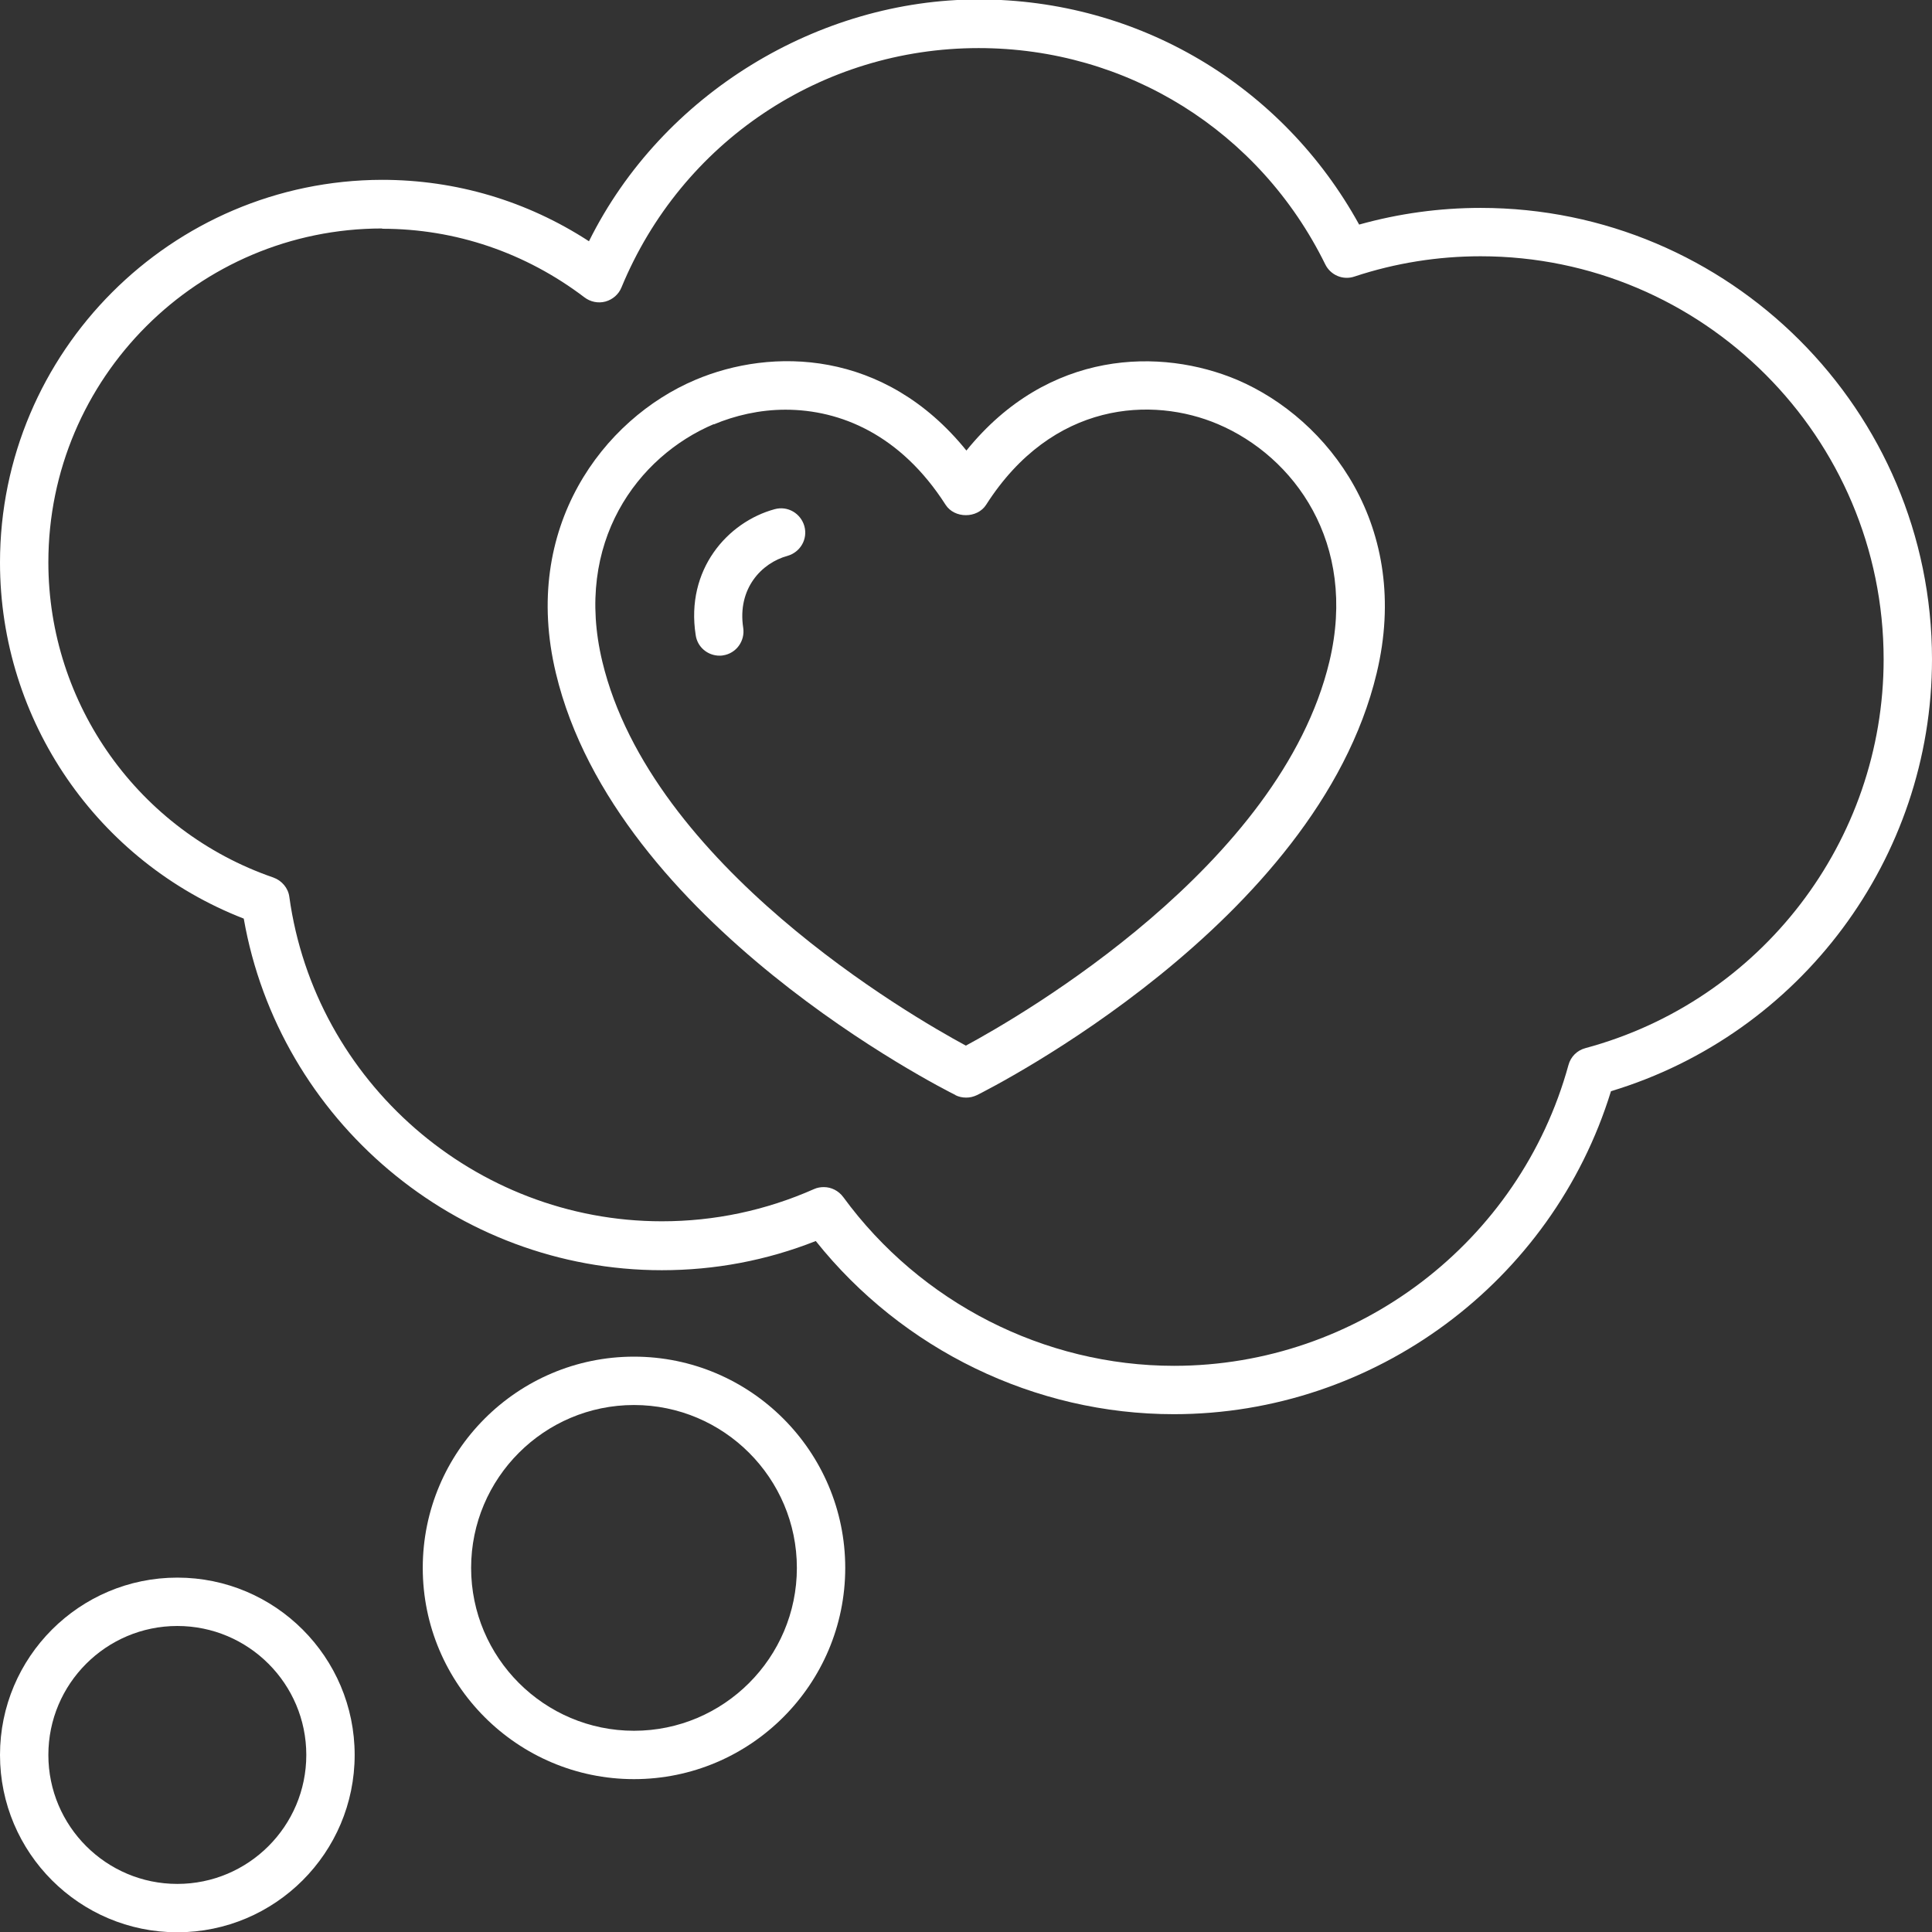
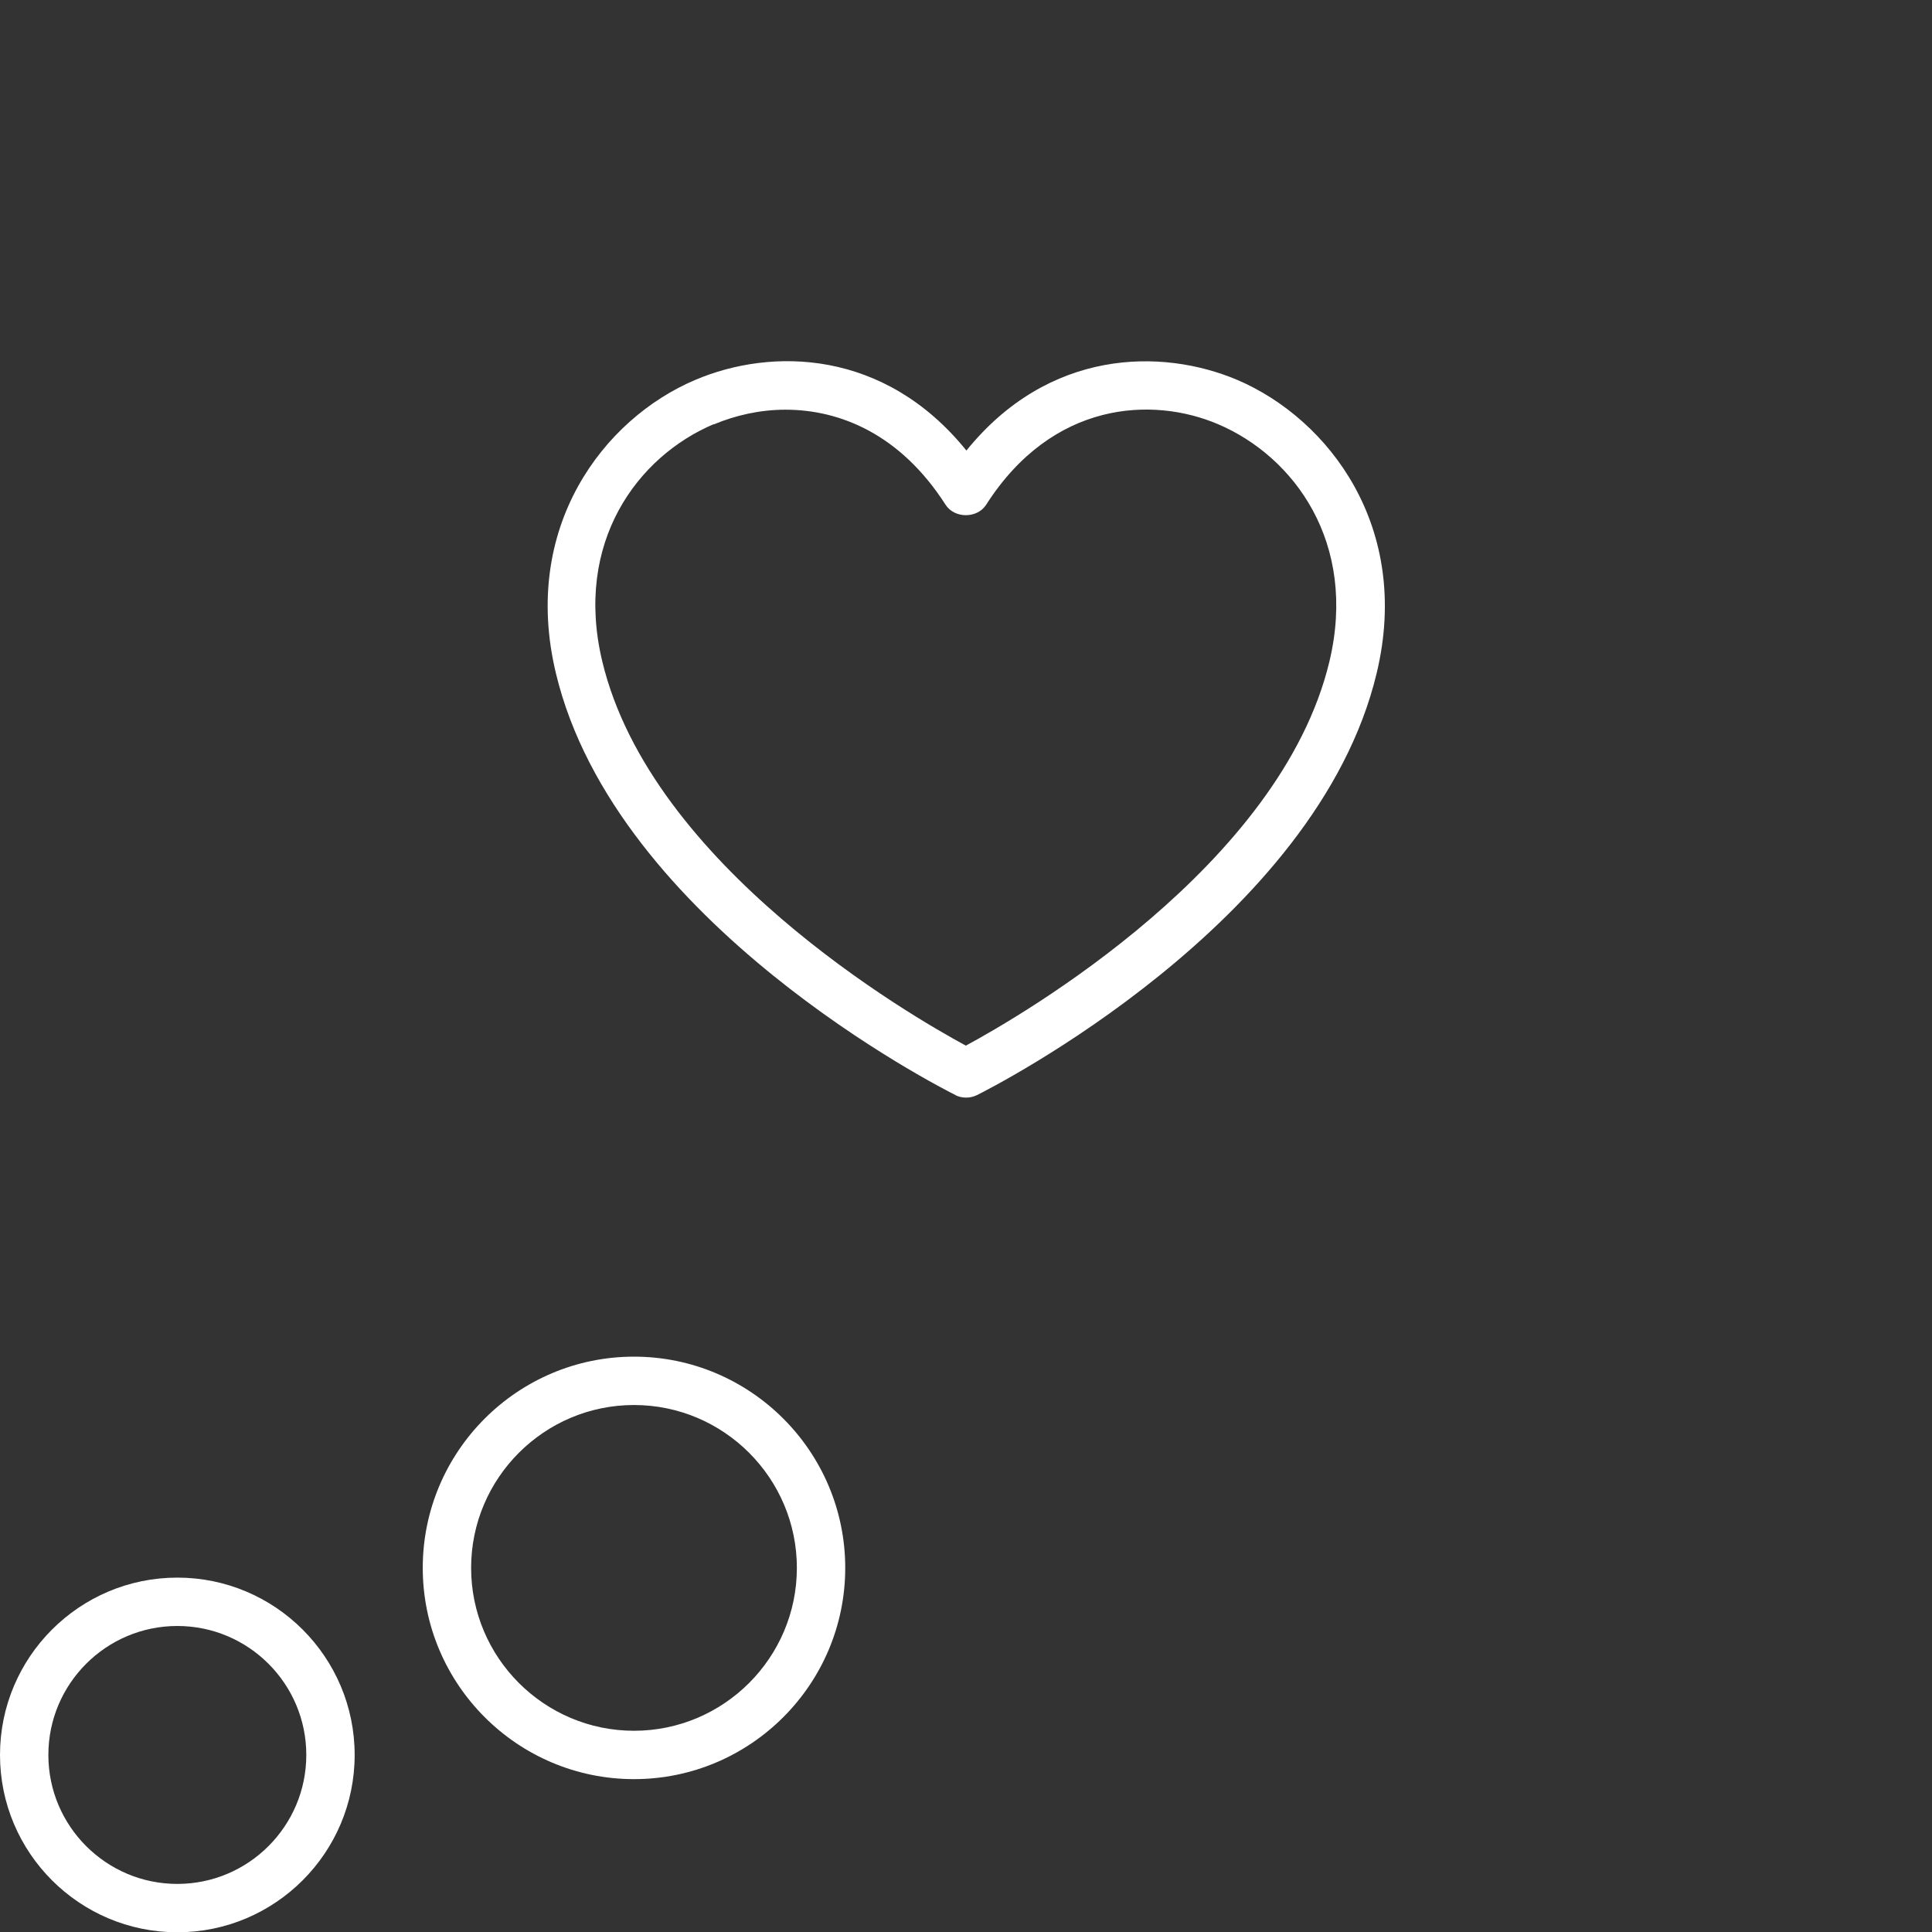
<svg xmlns="http://www.w3.org/2000/svg" id="Ebene_1" data-name="Ebene 1" viewBox="0 0 69.51 69.52">
  <rect x="0" y="0" width="69.51" height="69.52" fill="#333333" stroke="none" />
  <defs>
    <style>
      .cls-1 {
        fill: #fff;
        stroke-width: 0px;
      }
    </style>
  </defs>
  <path class="cls-1" d="m34.37,39.4c.12.06.25.09.39.09s.26-.03.39-.09c.5-.25,12.23-6.18,14.38-15.18,1.26-5.25-1.72-9.14-5.01-10.55-2.74-1.16-6.8-1.11-9.75,2.54-2.95-3.65-7.01-3.71-9.76-2.54-3.3,1.4-6.27,5.3-5.01,10.55,2.15,9,13.88,14.93,14.38,15.18h0Zm-8.69-24.13c.76-.32,1.65-.53,2.58-.53,1.97,0,4.14.89,5.76,3.42.32.5,1.14.5,1.46,0,2.39-3.74,5.99-3.9,8.34-2.9,2.73,1.16,5.03,4.26,4.01,8.54-1.76,7.35-11.06,12.73-13.08,13.82-2.02-1.09-11.32-6.48-13.08-13.82-1.03-4.29,1.27-7.38,4.01-8.54h0Z" />
-   <path class="cls-1" d="m25.88,23.59s.09,0,.13-.01c.48-.07.8-.52.73-.99-.22-1.42.67-2.34,1.59-2.59.46-.13.74-.6.61-1.07-.13-.46-.6-.74-1.07-.61-1.69.46-3.21,2.17-2.84,4.53.06.43.43.74.86.74h0Z" />
-   <path class="cls-1" d="m8.77,33.05c1.27,7.25,7.64,12.65,15.04,12.65,1.91,0,3.77-.35,5.54-1.05,3.12,3.91,7.88,6.23,12.88,6.23,7.22,0,13.62-4.76,15.73-11.62,6.82-2.06,11.55-8.38,11.55-15.54,0-8.96-7.29-16.24-16.24-16.24-1.47,0-2.94.2-4.37.6-2.76-5.01-7.94-8.1-13.69-8.1s-11.38,3.38-14.02,8.7c-2.23-1.45-4.78-2.21-7.45-2.21C6.17,6.49,0,12.66,0,20.24c0,5.68,3.5,10.76,8.77,12.81h0Zm4.98-24.82c2.64,0,5.16.86,7.28,2.47.21.16.49.22.75.15.26-.07.48-.26.58-.51,2.16-5.23,7.2-8.61,12.85-8.61,5.33,0,10.11,2.98,12.47,7.78.19.39.64.58,1.05.44,1.48-.49,3.01-.73,4.54-.73,8,0,14.5,6.51,14.5,14.5,0,6.54-4.41,12.29-10.73,13.99-.3.08-.53.31-.61.61-1.75,6.37-7.59,10.82-14.19,10.82-4.67,0-9.12-2.27-11.9-6.07-.17-.23-.43-.36-.7-.36-.12,0-.24.02-.35.07-1.74.77-3.58,1.16-5.48,1.16-6.72,0-12.48-5.02-13.4-11.67-.04-.32-.27-.59-.58-.7-4.84-1.67-8.09-6.23-8.09-11.34,0-6.63,5.39-12.01,12.01-12.01h0Z" />
  <path class="cls-1" d="m22.81,48.81c-4.19,0-7.6,3.41-7.6,7.6s3.41,7.6,7.6,7.6,7.6-3.41,7.6-7.6-3.41-7.6-7.6-7.6Zm0,13.46c-3.23,0-5.86-2.63-5.86-5.86s2.63-5.86,5.86-5.86,5.86,2.63,5.86,5.86-2.63,5.86-5.86,5.86Z" />
  <path class="cls-1" d="m6.38,69.52c3.52,0,6.38-2.86,6.38-6.38s-2.86-6.38-6.38-6.38-6.38,2.86-6.38,6.38,2.86,6.38,6.38,6.38Zm0-11.02c2.56,0,4.64,2.08,4.64,4.64s-2.08,4.64-4.64,4.64-4.64-2.08-4.64-4.64,2.08-4.64,4.64-4.64Z" />
</svg>